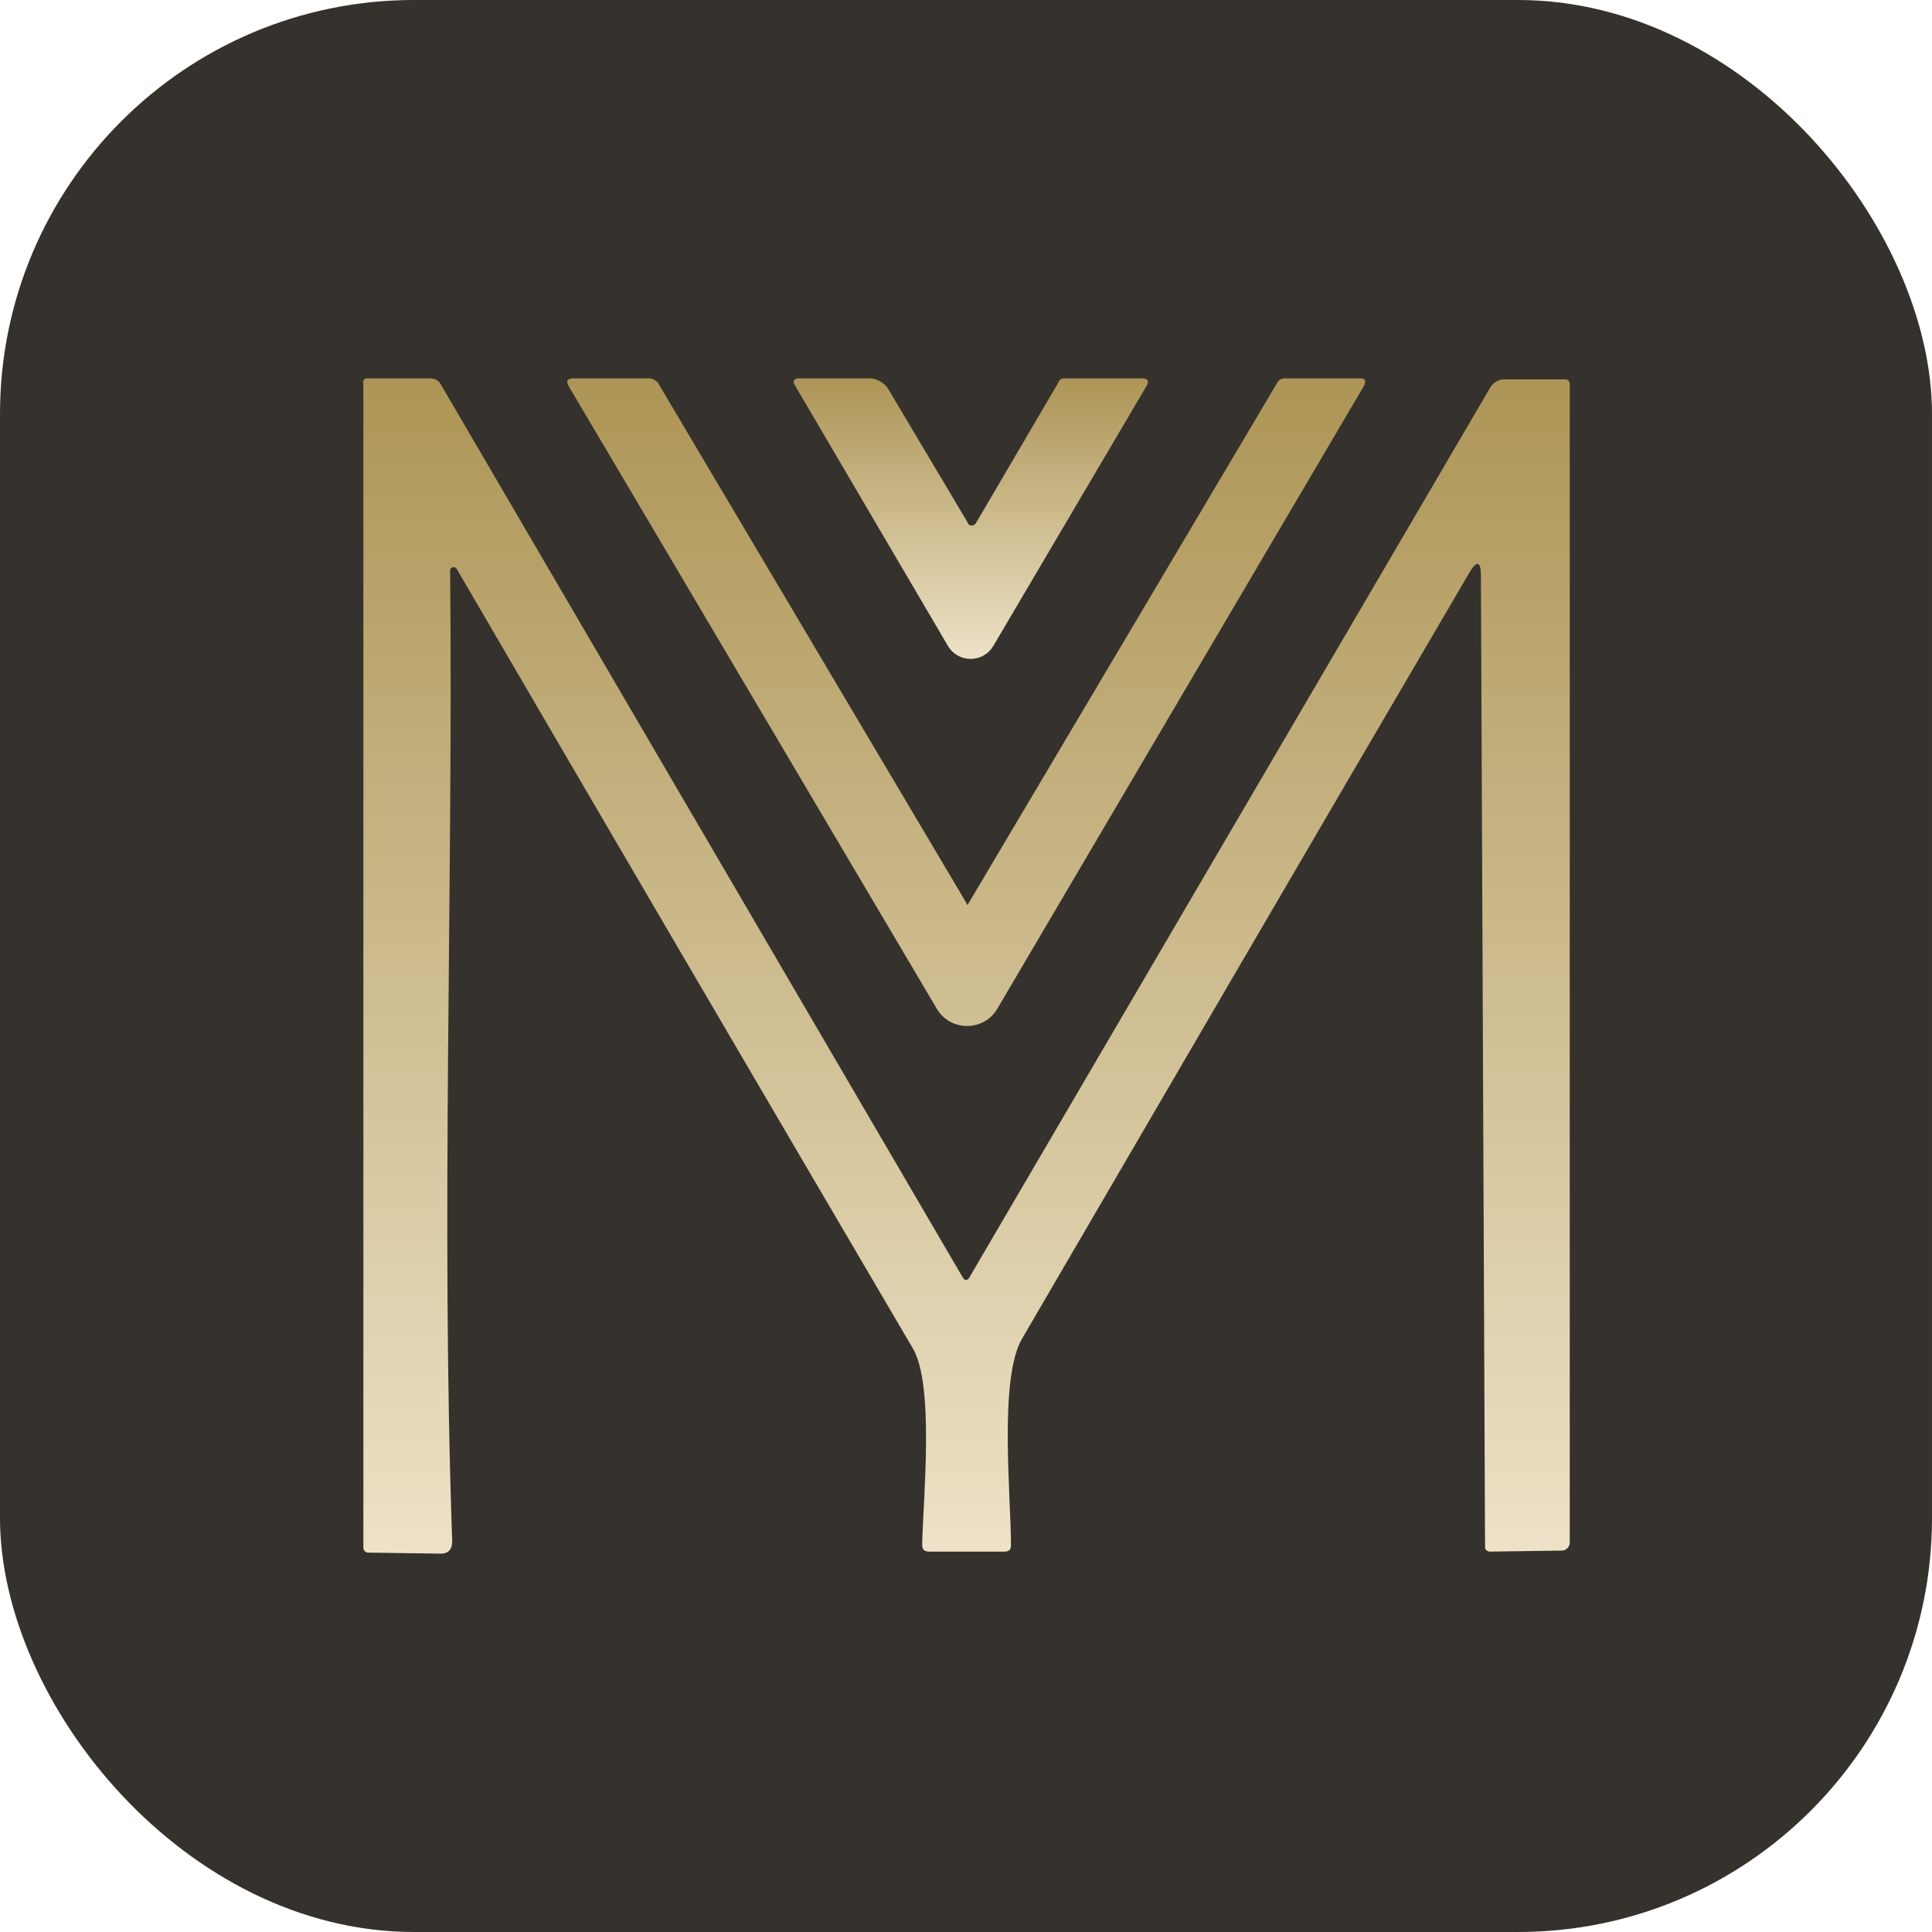
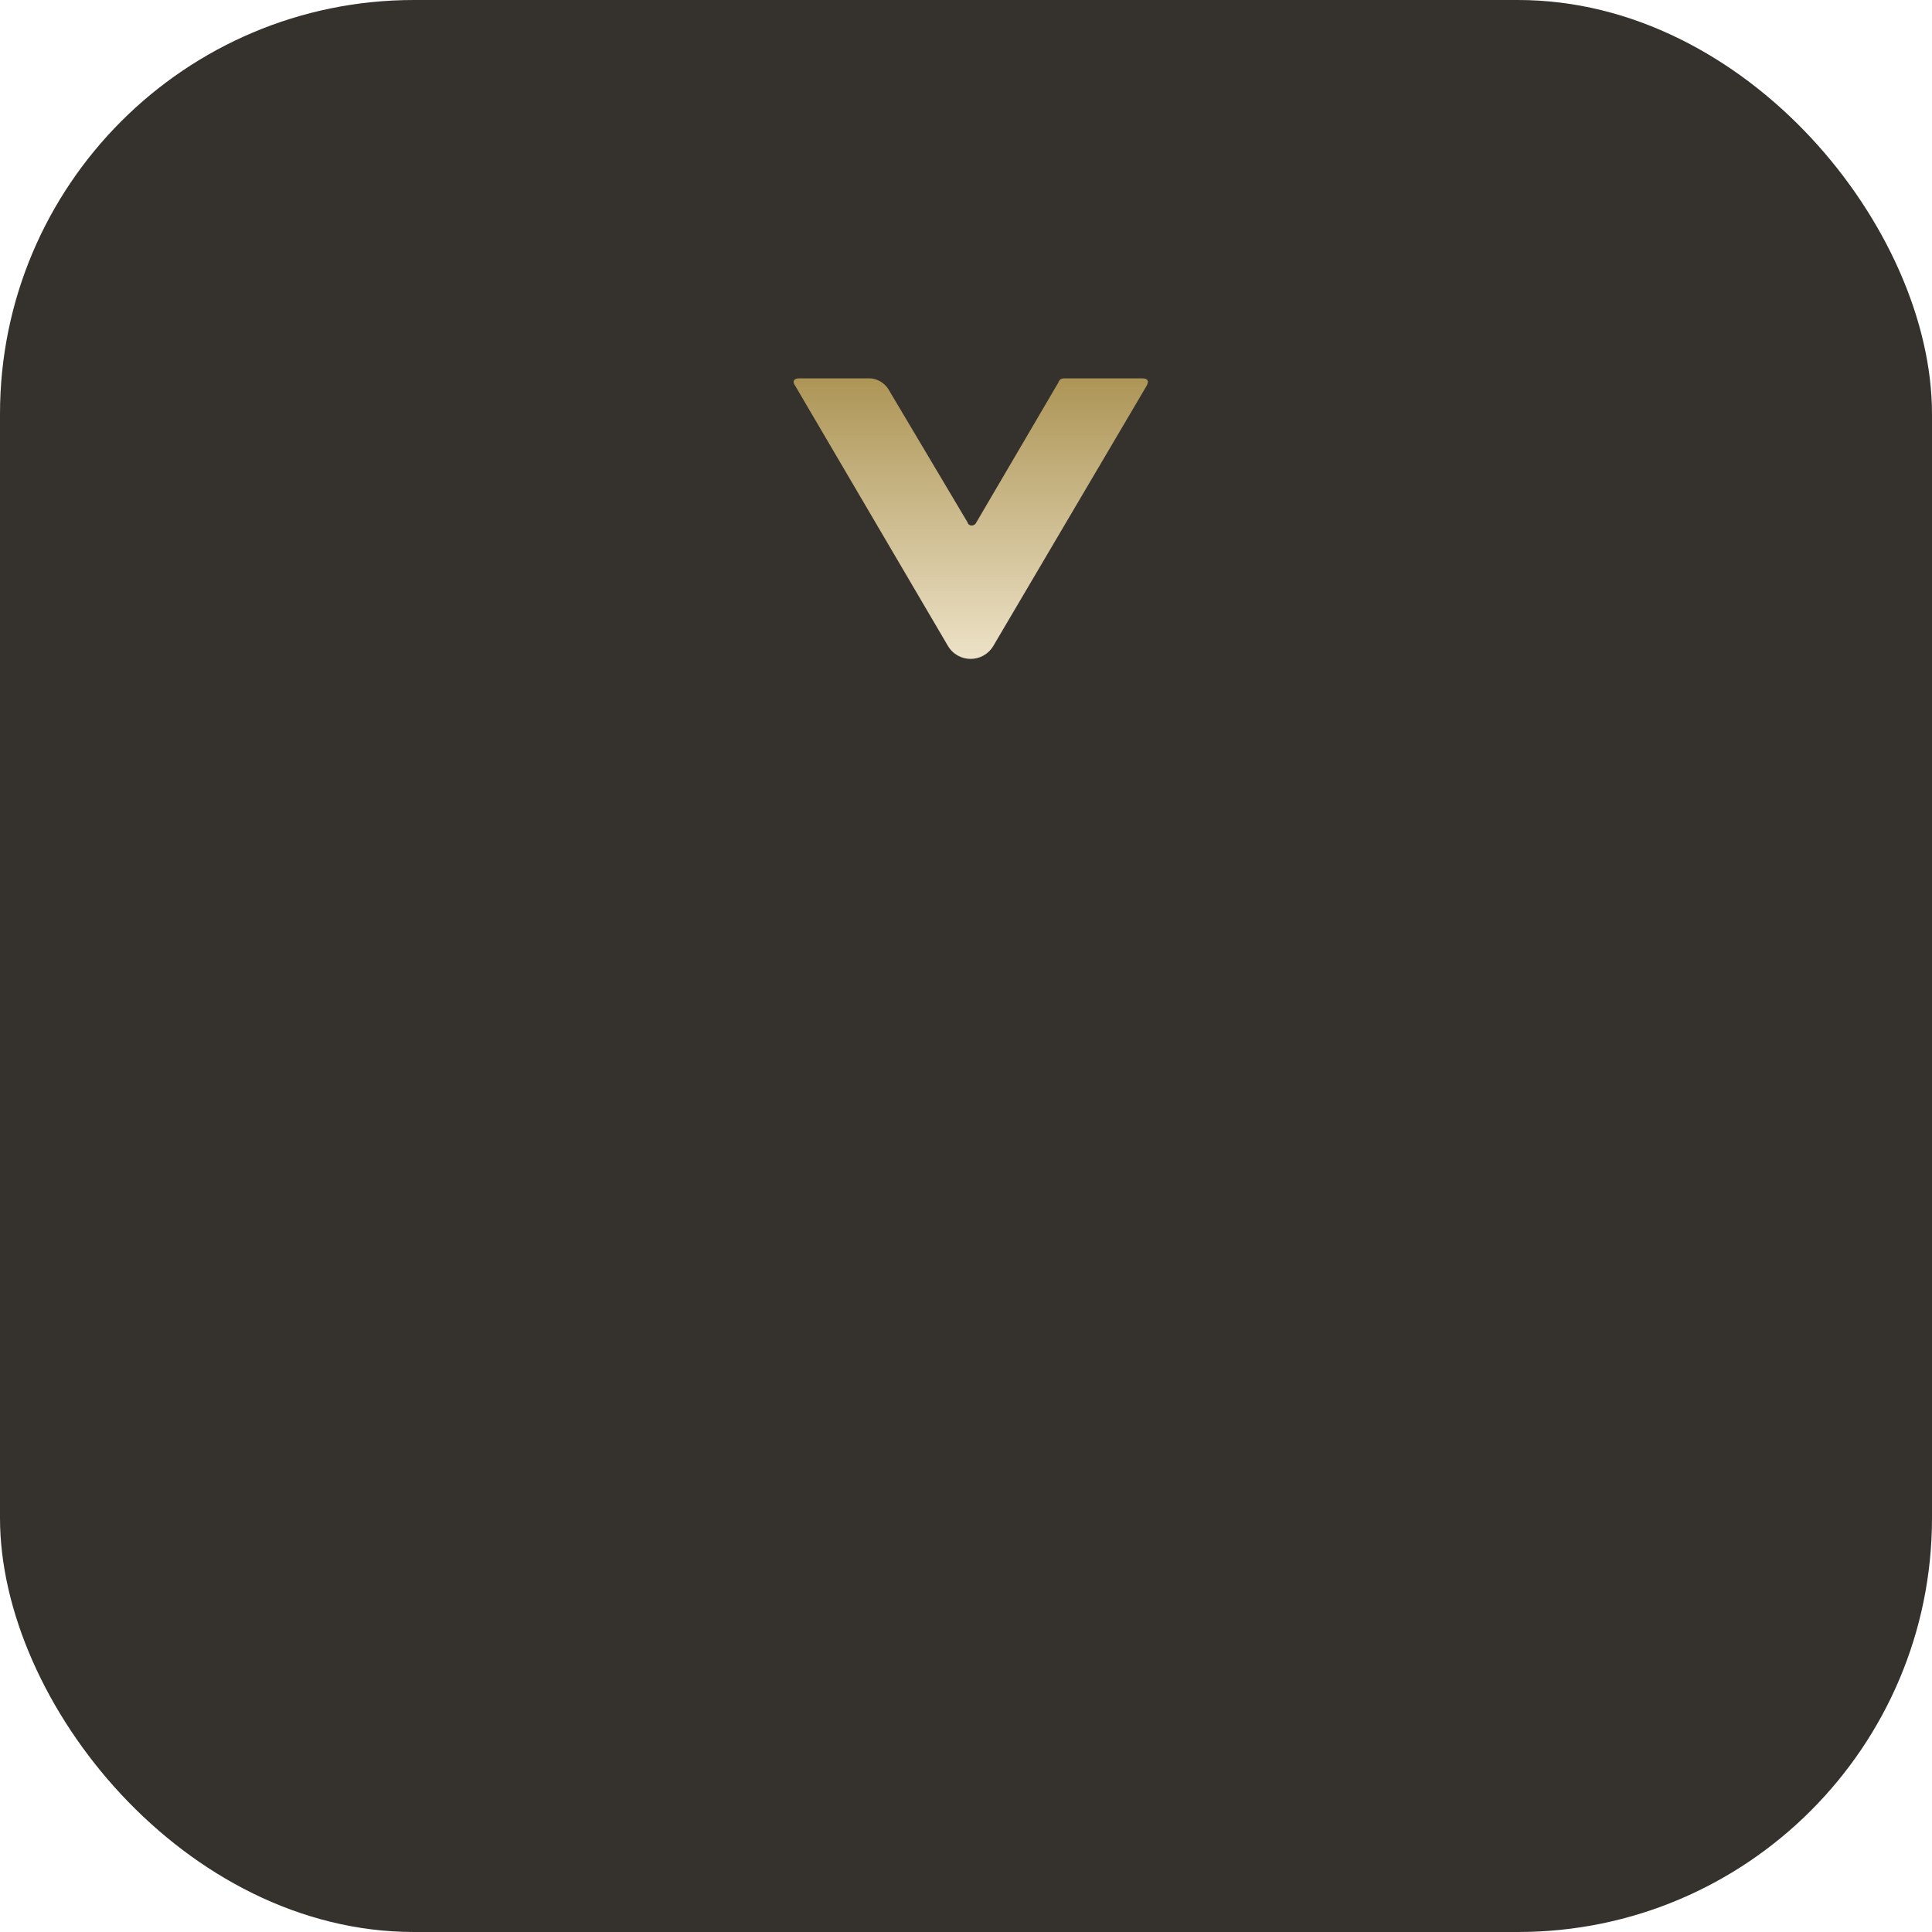
<svg xmlns="http://www.w3.org/2000/svg" width="120" height="120" viewBox="0 0 120 120" fill="none">
  <rect width="120" height="120" rx="25.714" fill="#35312D" />
-   <path d="M60.161 56.1L79.343 23.754C79.471 23.563 79.6 23.5 79.856 23.5H84.475C84.796 23.5 84.86 23.627 84.732 23.944L61.958 62.632C61.124 64.091 59.007 64.091 58.173 62.632L35.335 24.007C35.142 23.69 35.206 23.5 35.655 23.5H40.339C40.531 23.5 40.723 23.627 40.852 23.754L60.033 56.1C60.033 56.226 60.097 56.226 60.161 56.1Z" fill="url(#paint0_linear_4289_38192)" />
-   <path d="M27.959 35.424C28.151 55.465 27.382 75.697 28.087 95.739C28.087 96.246 27.831 96.5 27.382 96.5L22.891 96.437C22.699 96.437 22.57 96.31 22.57 96.12V23.817C22.506 23.627 22.634 23.5 22.827 23.5H26.676C26.997 23.5 27.253 23.627 27.382 23.881L59.779 79.312C59.907 79.566 60.099 79.566 60.228 79.312L92.56 24.071C92.753 23.754 93.073 23.563 93.458 23.563H97.179C97.436 23.563 97.5 23.69 97.5 23.881V95.802C97.5 96.056 97.307 96.31 96.987 96.31L92.56 96.373C92.368 96.373 92.239 96.246 92.239 96.12L91.983 35.741C91.983 34.853 91.726 34.789 91.277 35.55C81.911 51.533 72.673 67.389 63.499 83.118C62.024 85.591 62.794 92.885 62.794 95.993C62.794 96.246 62.665 96.373 62.409 96.373H57.726C57.405 96.373 57.277 96.246 57.277 95.929C57.341 93.075 58.046 86.035 56.699 83.752C47.205 67.579 37.774 51.47 28.344 35.297C28.216 35.17 27.959 35.233 27.959 35.424Z" fill="url(#paint1_linear_4289_38192)" />
  <path d="M60.608 32.506L65.74 23.754C65.804 23.563 65.933 23.5 66.125 23.5H70.936C71.321 23.5 71.385 23.69 71.193 24.007L61.699 40.117C61.057 41.195 59.517 41.195 58.876 40.117L49.381 23.944C49.189 23.69 49.317 23.5 49.638 23.5H54C54.449 23.5 54.898 23.754 55.155 24.134L60.095 32.443C60.159 32.696 60.48 32.696 60.608 32.506Z" fill="url(#paint2_linear_4289_38192)" />
  <defs>
    <linearGradient id="paint0_linear_4289_38192" x1="60" y1="23.5" x2="60" y2="96.5" gradientUnits="userSpaceOnUse">
      <stop stop-color="#AD9556" />
      <stop offset="1" stop-color="#EDE2C7" />
    </linearGradient>
    <linearGradient id="paint1_linear_4289_38192" x1="60" y1="23.5" x2="60" y2="96.5" gradientUnits="userSpaceOnUse">
      <stop stop-color="#AD9556" />
      <stop offset="1" stop-color="#EDE2C7" />
    </linearGradient>
    <linearGradient id="paint2_linear_4289_38192" x1="60.294" y1="23.5" x2="60.294" y2="40.925" gradientUnits="userSpaceOnUse">
      <stop stop-color="#AD9556" />
      <stop offset="1" stop-color="#EDE2C7" />
    </linearGradient>
  </defs>
</svg>